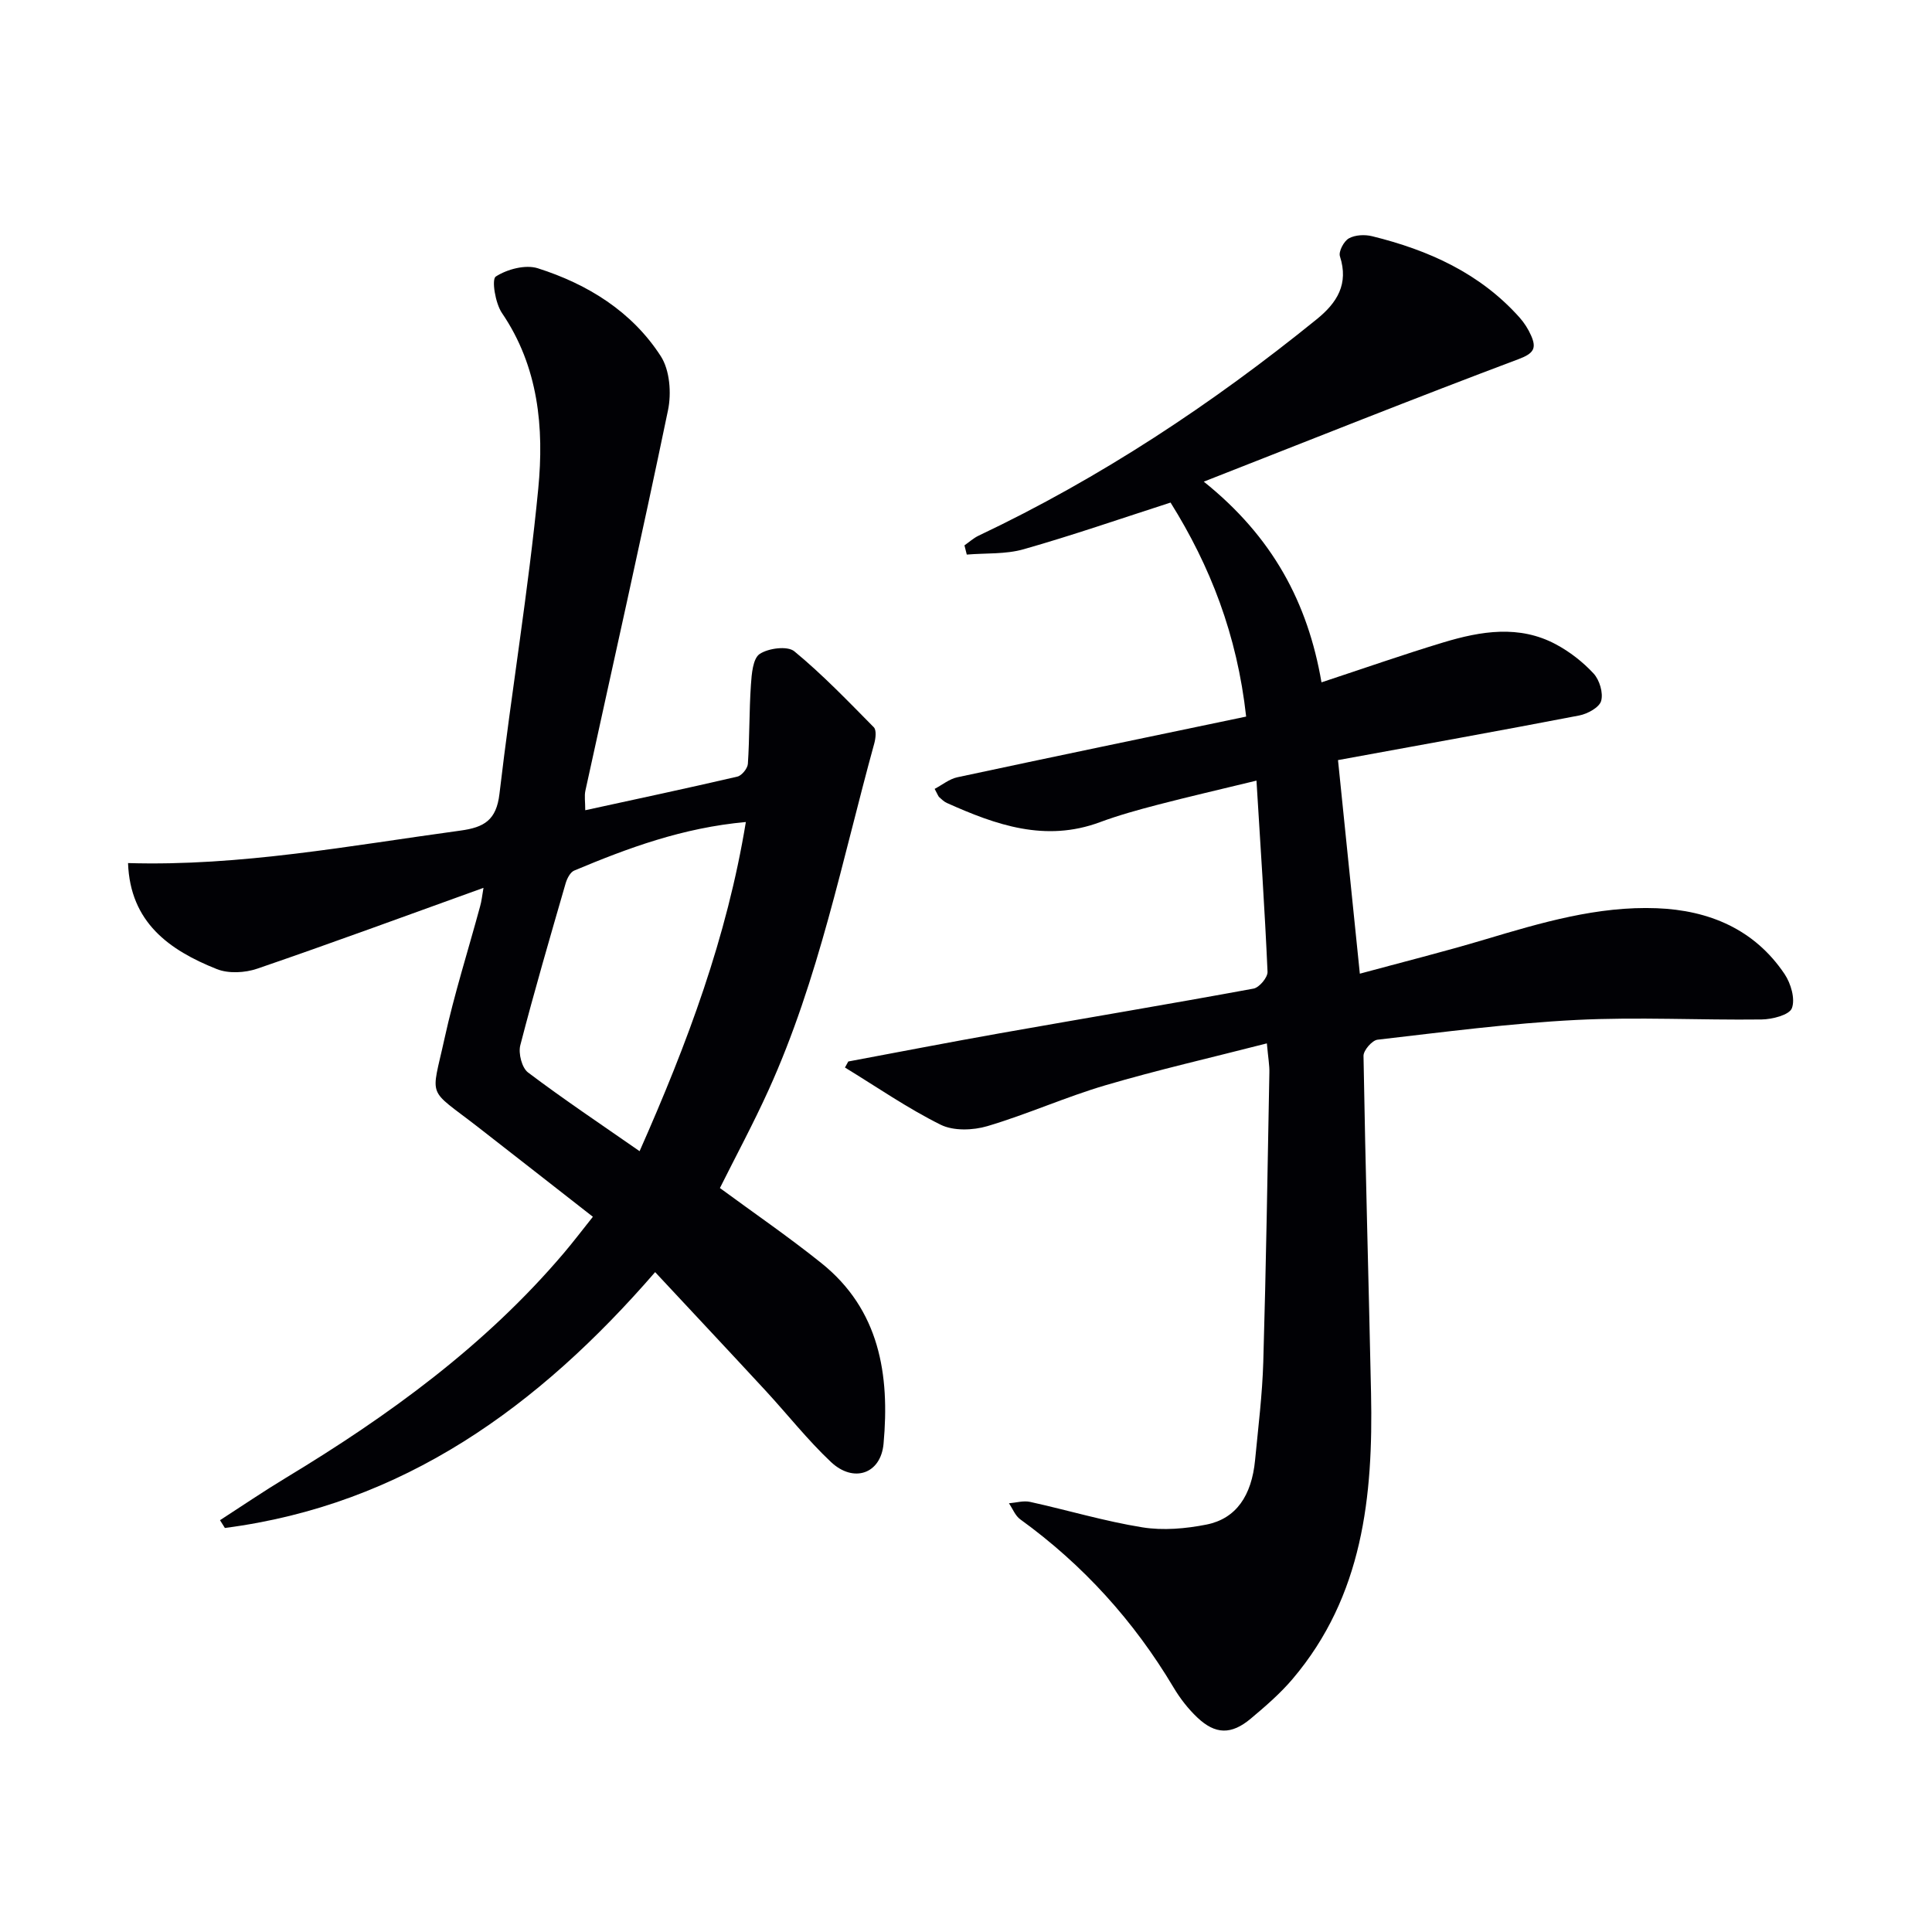
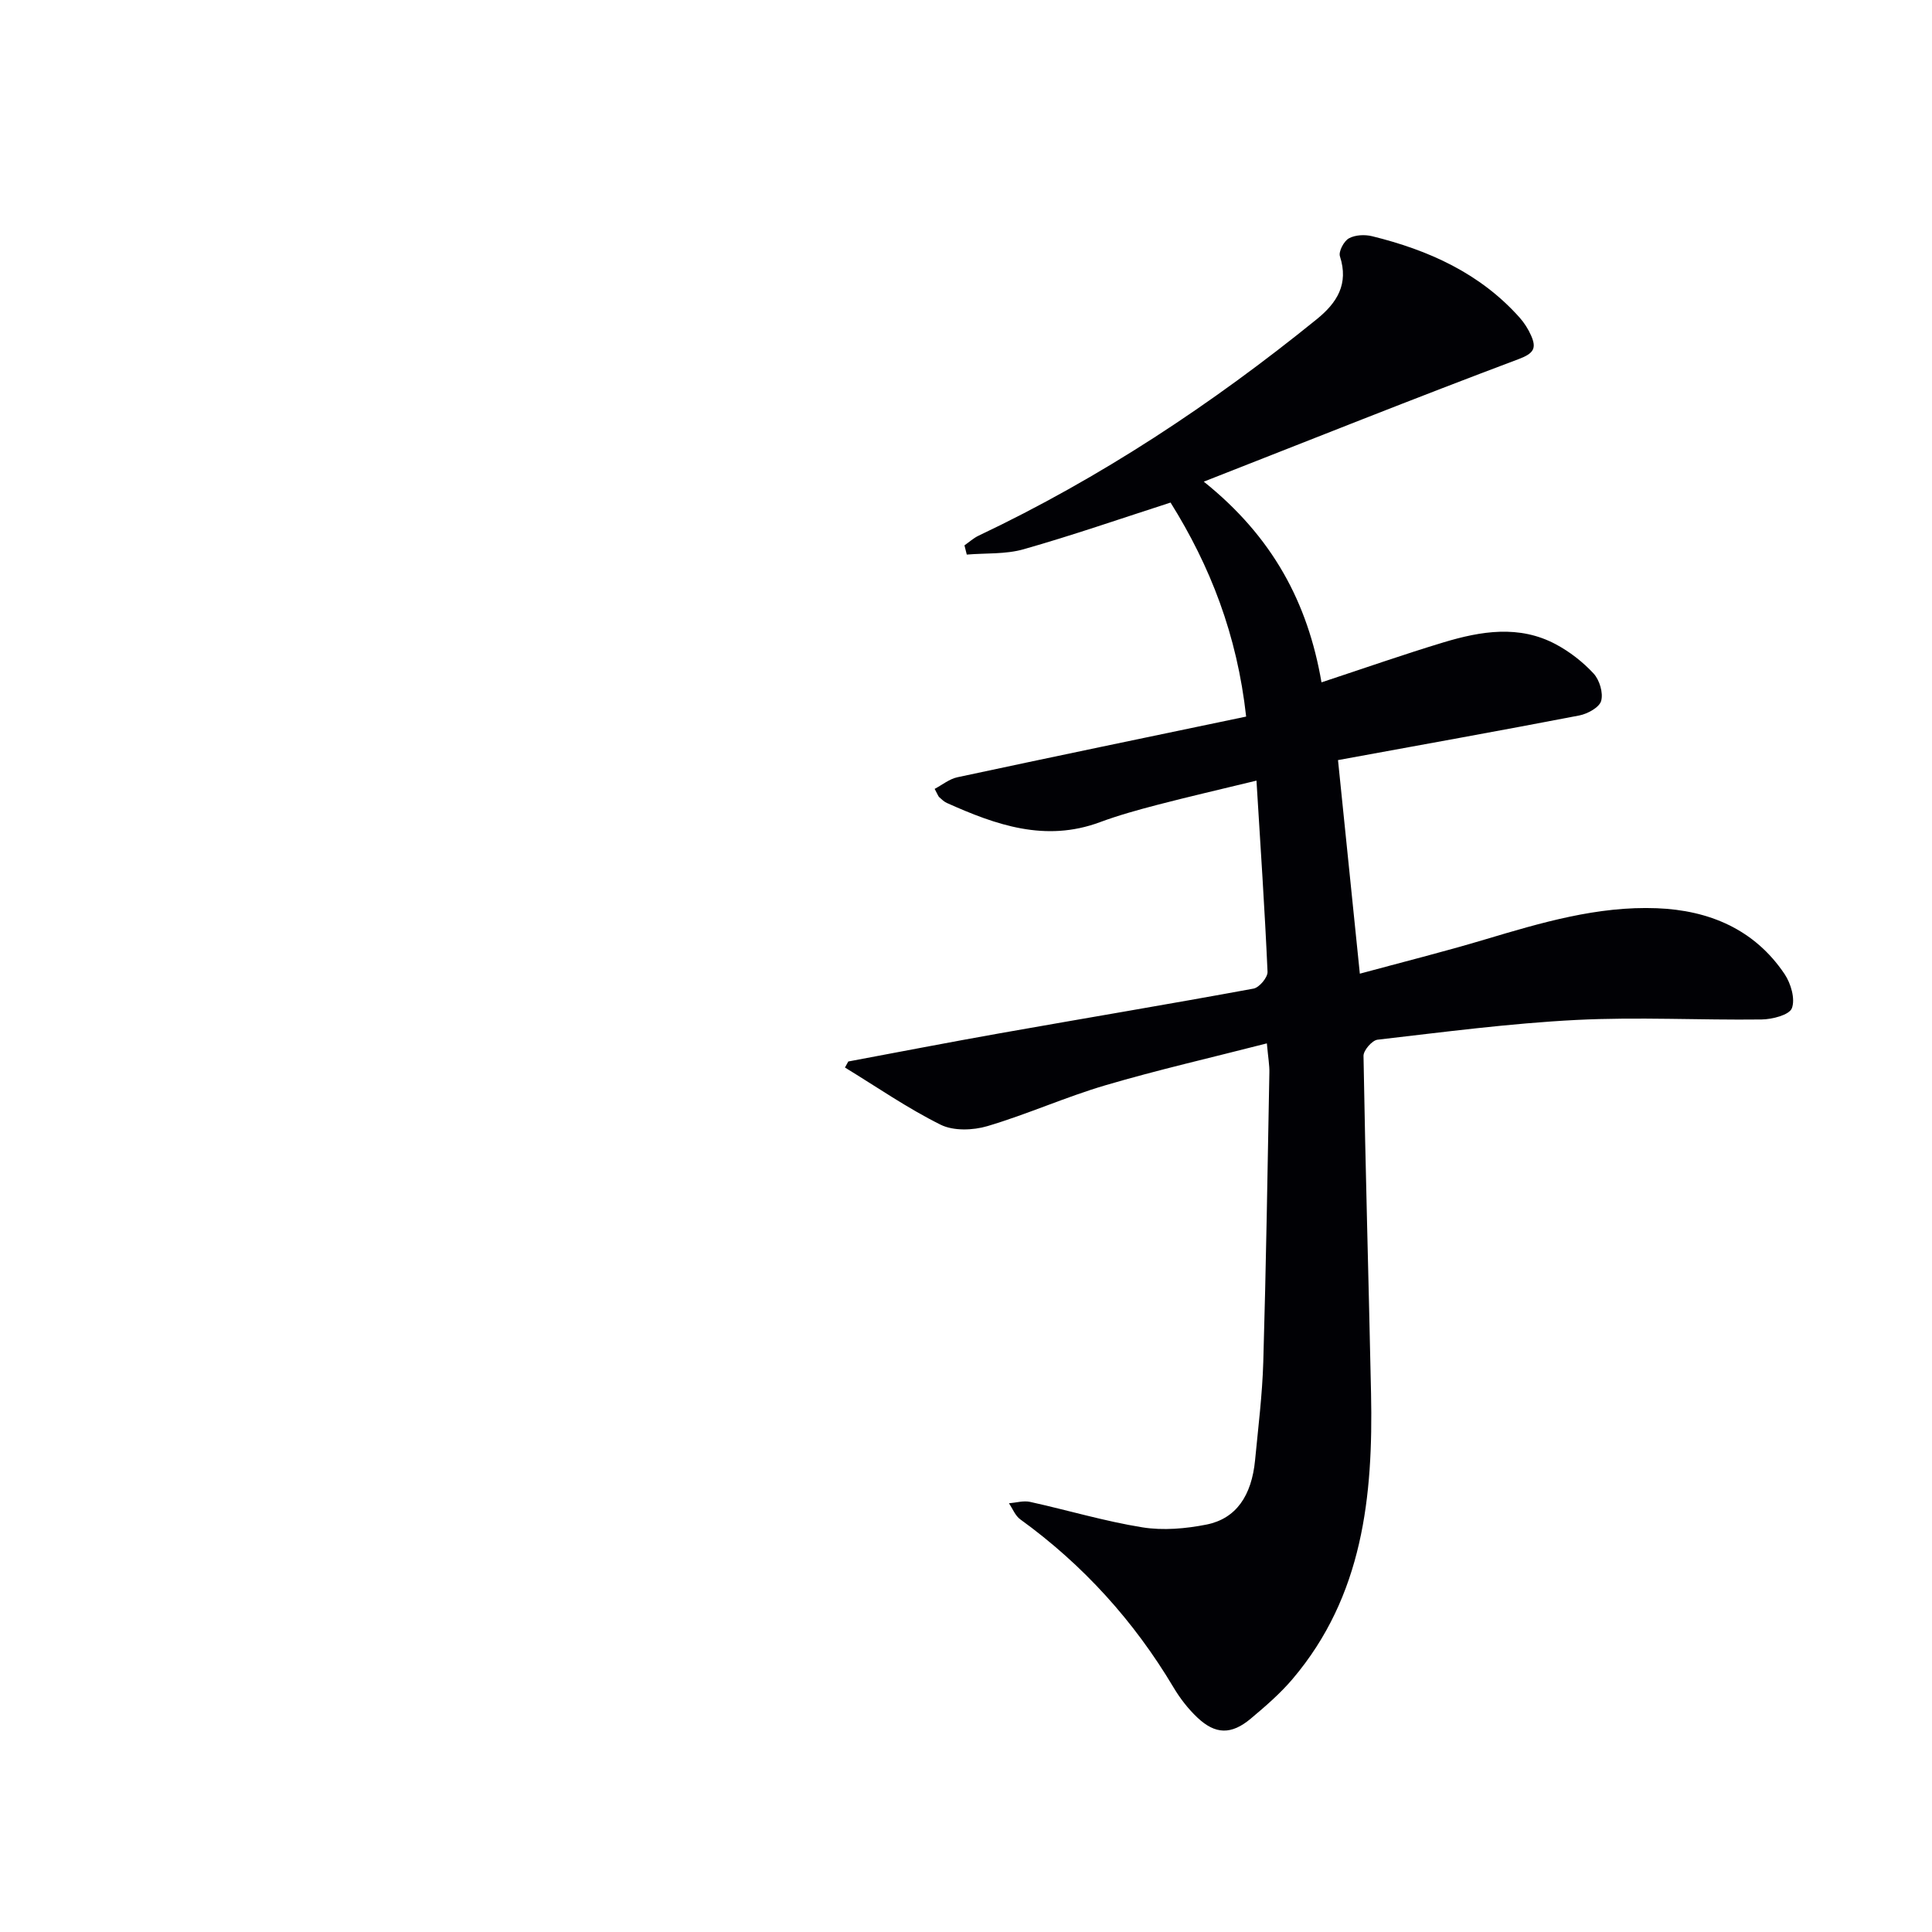
<svg xmlns="http://www.w3.org/2000/svg" enable-background="new 0 0 400 400" viewBox="0 0 400 400">
  <path d="m262.29 216.02c-11.68 3-22.64 5.5-33.41 8.67-8.26 2.43-16.18 6.01-24.44 8.46-2.99.89-7.03 1.03-9.69-.29-6.87-3.41-13.24-7.83-19.81-11.84.23-.42.46-.83.69-1.25 10.48-1.96 20.94-3.99 31.43-5.85 17.49-3.1 35-6.02 52.47-9.24 1.19-.22 2.95-2.32 2.9-3.48-.57-12.91-1.45-25.8-2.29-39.58-7.48 1.82-14.02 3.32-20.51 5.01-4.02 1.05-8.04 2.16-11.92 3.6-11.29 4.19-21.52.57-31.66-3.98-.59-.26-1.09-.75-1.58-1.19-.23-.21-.33-.57-.96-1.73 1.57-.83 3.05-2.06 4.72-2.41 19.75-4.23 39.52-8.33 59.77-12.56-1.87-16.94-7.45-31.2-15.65-44.31-10.33 3.33-20.3 6.79-30.43 9.67-3.72 1.06-7.83.77-11.76 1.1-.16-.64-.32-1.27-.48-1.91.97-.67 1.87-1.5 2.92-2 25.25-11.97 48.35-27.26 70.02-44.82 4.21-3.41 6.65-7.28 4.8-13.02-.32-1 .81-3.14 1.85-3.72 1.31-.73 3.31-.82 4.83-.44 11.66 2.87 22.32 7.65 30.51 16.83.98 1.1 1.81 2.41 2.4 3.76 1.13 2.58.57 3.66-2.57 4.84-21.4 8.04-42.64 16.53-65.21 25.38 14.27 11.43 21.54 25.07 24.37 41.55 8.65-2.85 16.91-5.75 25.28-8.28 7.74-2.33 15.66-3.65 23.25.41 2.88 1.54 5.6 3.66 7.81 6.05 1.23 1.34 2.03 4.01 1.56 5.67-.38 1.35-2.82 2.68-4.53 3.01-16.44 3.17-32.93 6.12-49.95 9.24 1.49 14.54 2.96 28.98 4.52 44.22 8.73-2.37 17.37-4.53 25.9-7.08 11.65-3.48 23.33-6.95 35.61-6.47 10.76.42 20.18 4.33 26.43 13.63 1.3 1.94 2.24 5.14 1.51 7.07-.53 1.4-4.07 2.31-6.29 2.33-12.78.16-25.6-.55-38.35.1-13.75.7-27.46 2.51-41.15 4.09-1.12.13-2.92 2.21-2.9 3.35.39 23.29 1.07 46.57 1.56 69.86.45 21.31-1.68 41.98-16.24 59.14-2.56 3.02-5.62 5.66-8.67 8.22-4.01 3.36-7.32 3.3-11.06-.24-1.9-1.8-3.58-3.96-4.92-6.22-8.21-13.78-18.74-25.4-31.74-34.81-1.04-.75-1.57-2.2-2.34-3.32 1.46-.12 3.01-.59 4.38-.29 7.76 1.71 15.42 4.01 23.25 5.27 4.3.69 8.98.28 13.3-.58 6.1-1.23 9.32-5.96 10.03-13.33.65-6.78 1.5-13.56 1.7-20.36.58-19.96.89-39.93 1.26-59.9.04-1.47-.24-2.94-.52-6.03z" fill="#010105" />
-   <path d="m100.1 183.82c-15.99 5.76-31.35 11.42-46.83 16.73-2.54.87-5.95 1.06-8.38.09-9.85-3.92-17.95-9.68-18.38-21.95 23.3.69 45.98-3.62 68.79-6.72 4.95-.67 7.47-2.16 8.11-7.63 2.47-21.08 5.99-42.04 8.03-63.16 1.22-12.58.07-25.23-7.52-36.38-1.38-2.03-2.17-6.96-1.28-7.54 2.35-1.52 6.13-2.53 8.7-1.72 10.34 3.29 19.49 8.95 25.46 18.19 1.88 2.9 2.24 7.68 1.5 11.22-5.46 26.3-11.37 52.5-17.1 78.75-.24 1.1-.03 2.29-.03 4.05 10.64-2.32 21.08-4.54 31.49-6.96.91-.21 2.12-1.69 2.18-2.65.36-5.44.26-10.91.63-16.35.15-2.24.4-5.44 1.81-6.39 1.81-1.21 5.77-1.72 7.18-.55 5.84 4.81 11.12 10.32 16.45 15.72.58.59.39 2.26.11 3.31-6.65 24.14-11.48 48.84-21.9 71.81-3.14 6.93-6.76 13.65-10.07 20.28 6.92 5.09 14.15 10.05 20.98 15.52 12.1 9.68 14.2 23.15 12.9 37.42-.57 6.27-6.22 8.17-10.89 3.78-4.83-4.55-8.97-9.82-13.48-14.71-7.54-8.16-15.15-16.26-22.92-24.6-24.19 27.92-52.18 48.18-89.08 52.97-.34-.54-.67-1.08-1.01-1.61 4.52-2.92 8.97-5.95 13.57-8.73 21.34-12.89 41.35-27.41 57.61-46.57 1.92-2.26 3.71-4.62 6.02-7.52-8.14-6.35-15.96-12.49-23.81-18.59-10.65-8.27-9.69-5.6-6.91-18.3 2.02-9.22 4.9-18.26 7.37-27.38.3-1.03.41-2.13.7-3.83zm32.32 54.52c9.94-22.44 18.09-44.31 22-68.15-13.07 1.18-24.38 5.37-35.53 10.05-.84.35-1.5 1.67-1.79 2.67-3.22 11.14-6.48 22.28-9.38 33.51-.43 1.68.33 4.66 1.6 5.62 7.37 5.56 15.06 10.7 23.1 16.3z" fill="#010105" />
</svg>